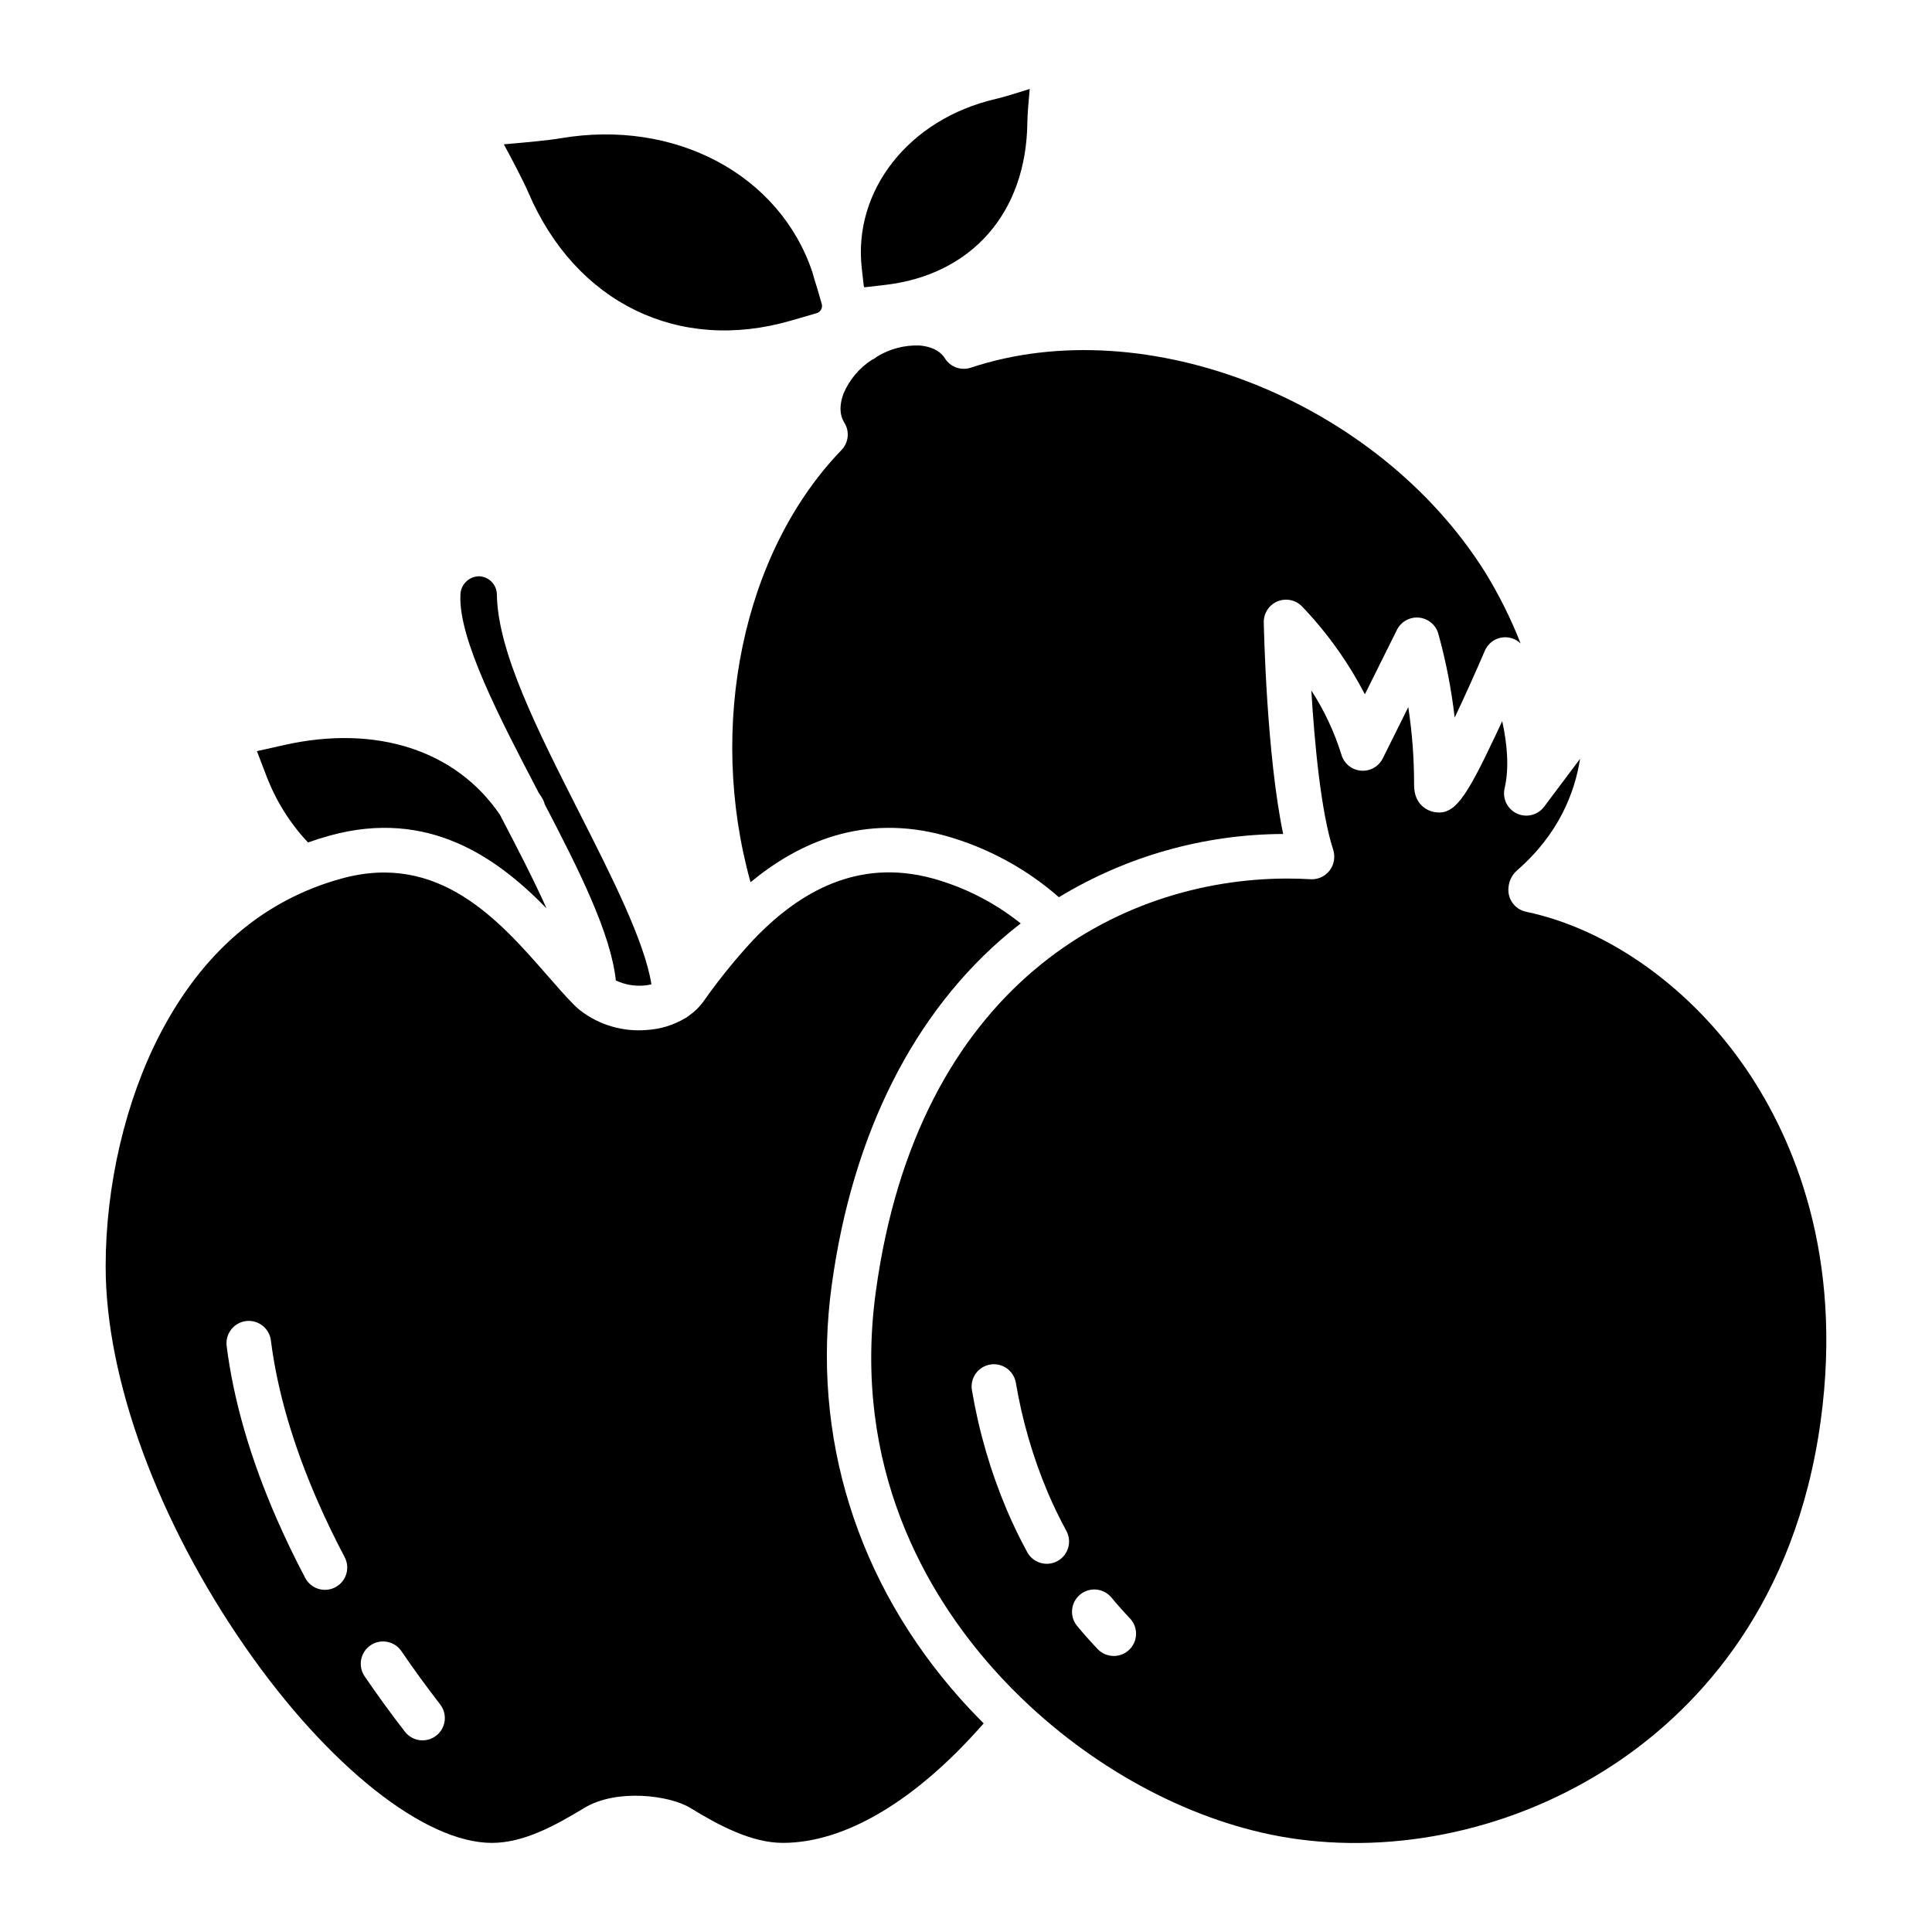
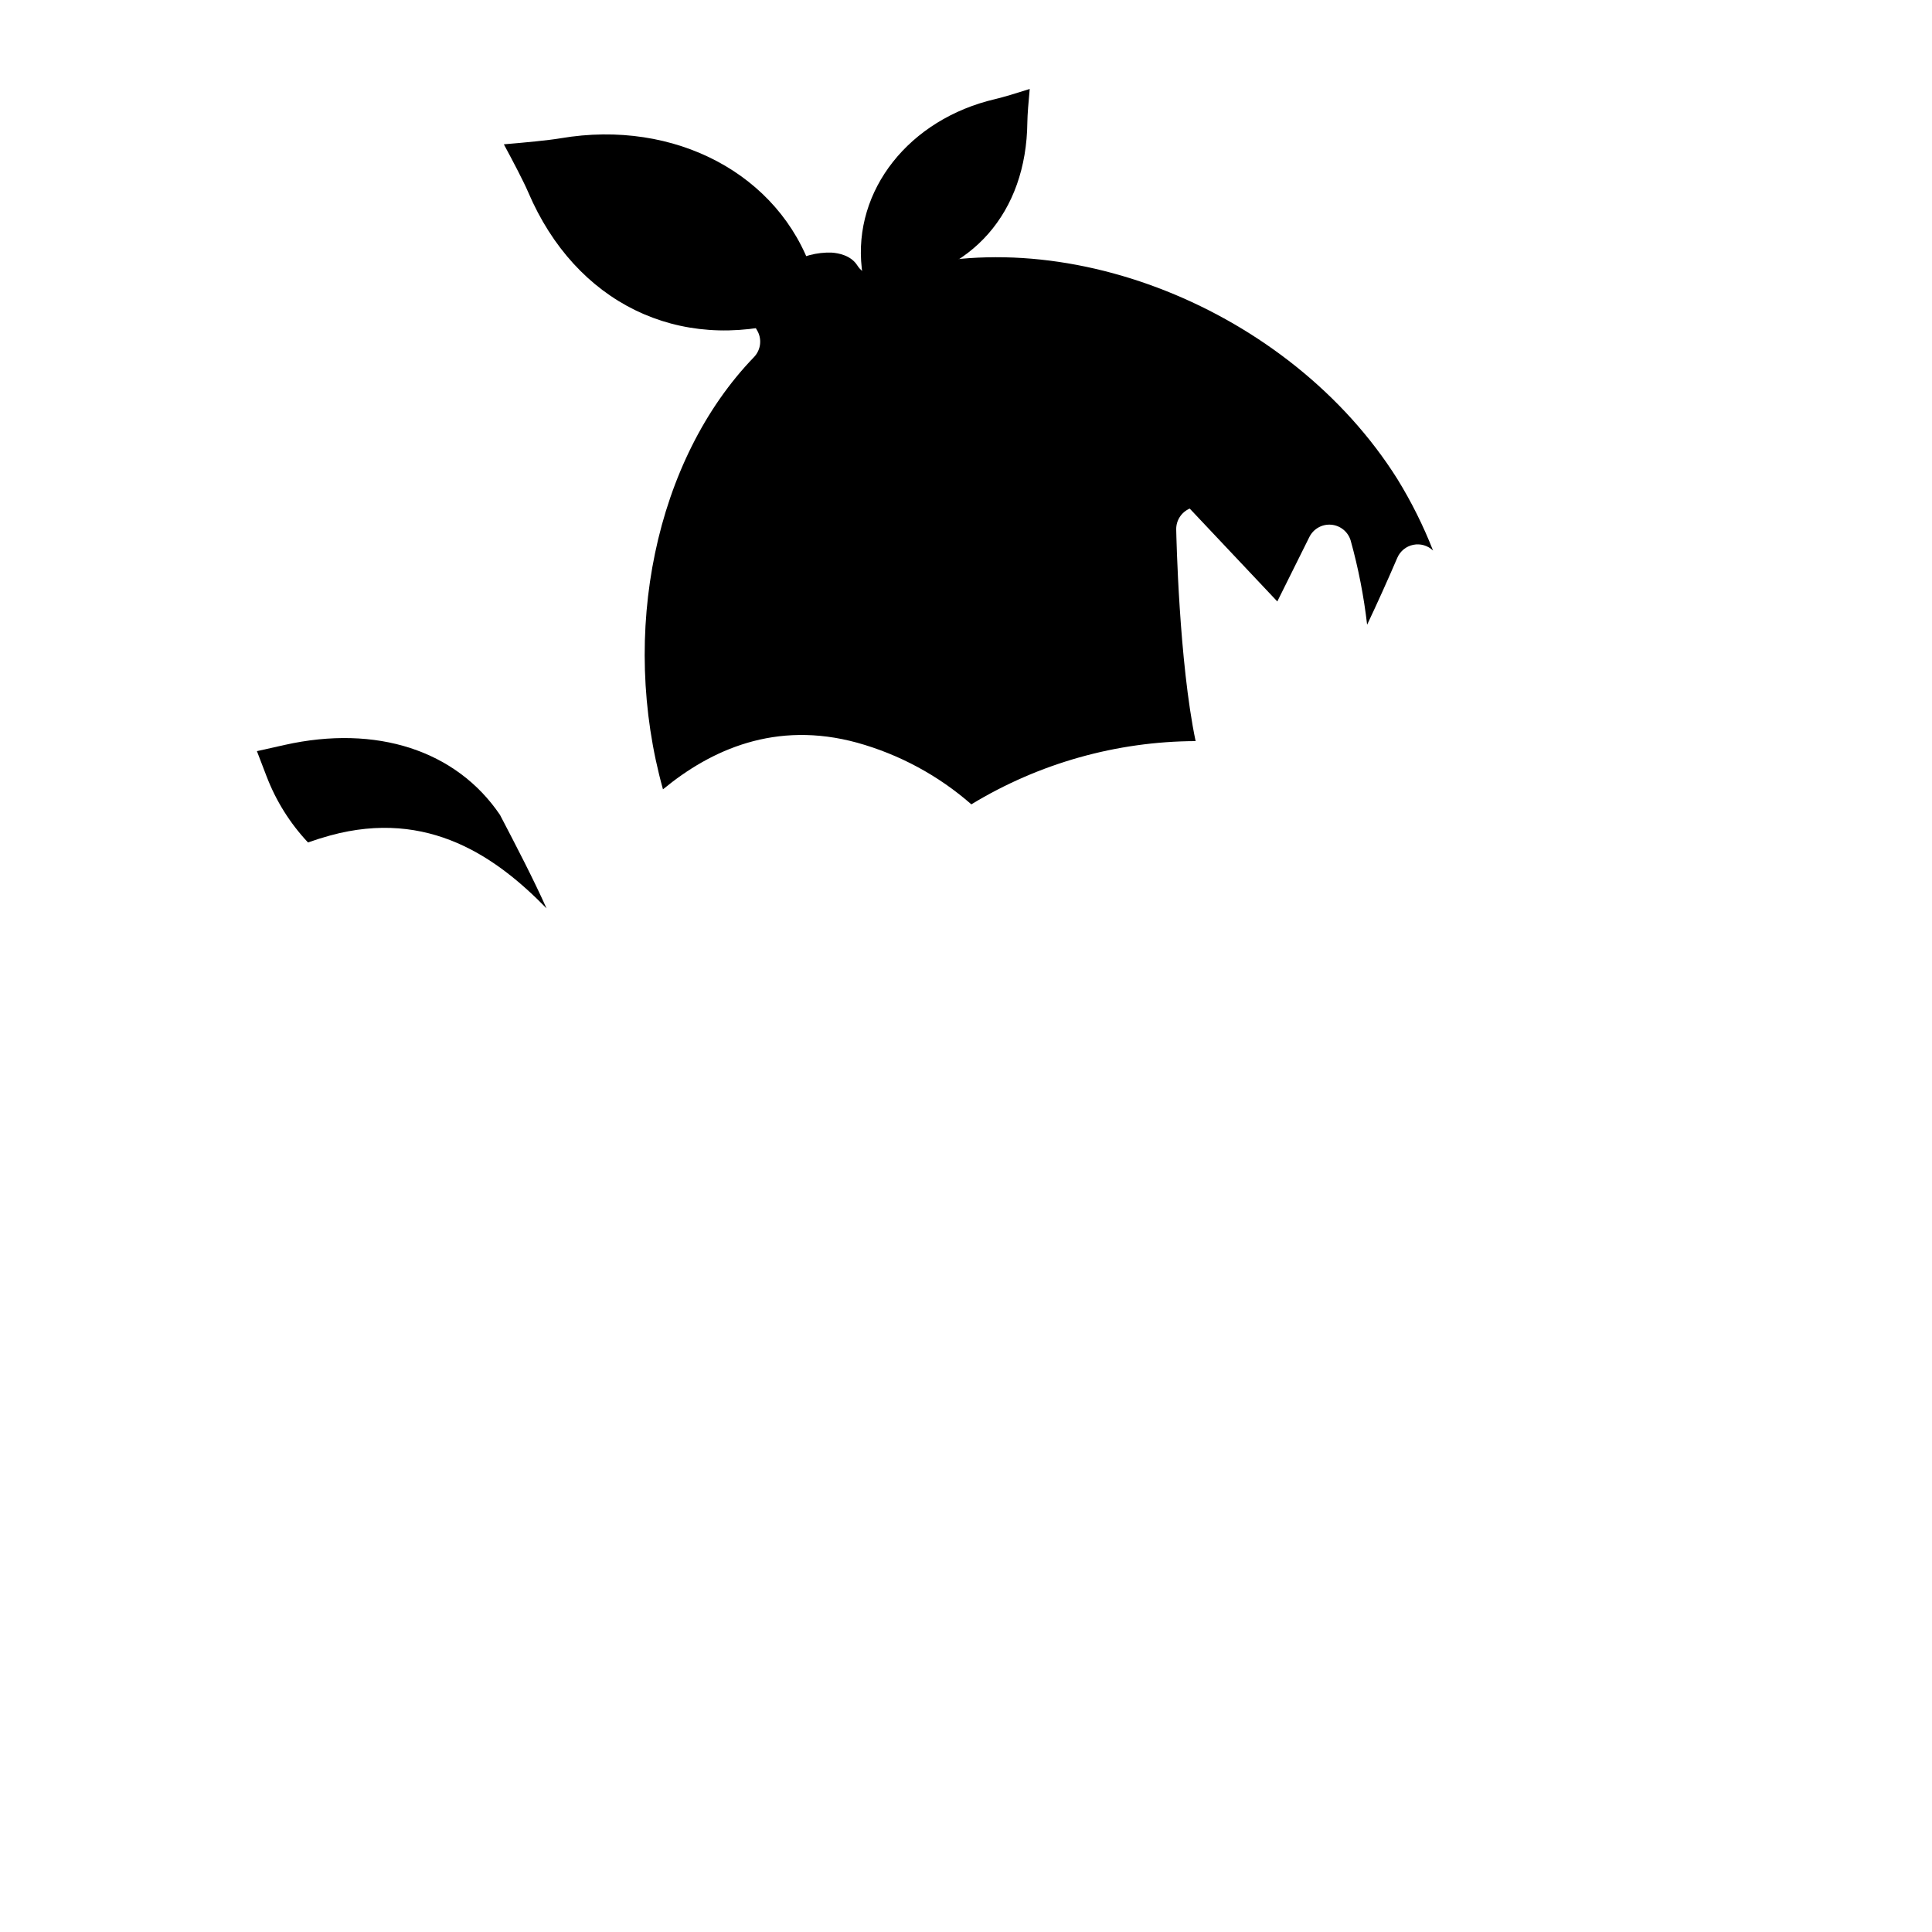
<svg xmlns="http://www.w3.org/2000/svg" fill="#000000" width="800px" height="800px" version="1.1" viewBox="144 144 512 512">
  <g>
-     <path d="m364.4 484.71c5.477-40.168 21.746-72.52 47.062-93.566 1-0.832 2.019-1.629 3.043-2.422-6.879-5.508-14.801-9.562-23.293-11.918-20.148-5.519-35.441 3.957-46.543 15.184-0.25 0.316-0.531 0.605-0.836 0.867-4.832 5.184-9.297 10.691-13.371 16.488l-0.18 0.25v-0.004c-1.012 1.355-2.231 2.539-3.613 3.508-0.219 0.184-0.449 0.352-0.688 0.504-0.074 0.051-0.156 0.094-0.23 0.141-0.039 0.023-0.074 0.043-0.113 0.066l-0.004-0.004c-3.09 1.848-6.582 2.926-10.176 3.148-6.312 0.551-12.605-1.281-17.637-5.133-0.062-0.051-0.125-0.098-0.188-0.156-0.543-0.441-1.059-0.91-1.555-1.402-2.18-2.199-4.481-4.836-6.914-7.625-12.801-14.66-28.734-32.922-54.59-25.828-20.703 5.672-36.91 19.547-48.168 41.25-9.156 17.645-14.406 40.09-14.406 61.582 0 29.867 13.898 67.668 37.184 101.12 21.828 31.359 47.402 51.625 65.152 51.625 8.492 0 16.773-4.582 24.527-9.273 8.492-5.141 22.535-3.391 28.094 0.02 7.457 4.578 16.199 9.25 24.5 9.25 16.562 0 35.324-11.203 53.227-31.672-2.125-2.121-4.191-4.301-6.199-6.543-27.414-30.754-39.52-69.629-34.086-109.46zm-131.53 79.926c-2.883 1.523-6.453 0.422-7.977-2.457-2.766-5.238-5.312-10.523-7.578-15.711-6.988-15.996-11.441-31.395-13.25-45.77v-0.004c-0.406-3.234 1.887-6.188 5.121-6.598 3.234-0.406 6.188 1.887 6.598 5.121 1.668 13.254 5.824 27.559 12.355 42.523 2.148 4.922 4.57 9.938 7.199 14.922 1.52 2.883 0.414 6.453-2.469 7.973zm26.727 39.332c-1.238 0.961-2.805 1.391-4.359 1.195-1.551-0.199-2.965-1.004-3.926-2.242-1.871-2.406-3.723-4.875-5.512-7.344-1.75-2.406-3.492-4.883-5.176-7.348h0.004c-1.836-2.695-1.137-6.367 1.559-8.203s6.367-1.137 8.203 1.559c1.613 2.367 3.281 4.738 4.965 7.051 1.723 2.367 3.504 4.738 5.297 7.051h-0.004c0.961 1.238 1.387 2.805 1.191 4.359-0.199 1.551-1.004 2.965-2.242 3.922z" />
-     <path d="m482.5 303.39c2.211-0.941 4.773-0.453 6.481 1.246 6.664 6.949 12.293 14.82 16.723 23.367l8.5-17.086c1.082-2.168 3.375-3.457 5.789-3.25 2.414 0.207 4.457 1.867 5.152 4.188 2.035 7.312 3.492 14.773 4.359 22.316 2.621-5.519 5.477-11.859 7.992-17.719 0.758-1.777 2.34-3.07 4.234-3.457 1.895-0.387 3.856 0.18 5.25 1.52-2.582-6.586-5.746-12.926-9.453-18.949-28.512-45.309-89.633-69.594-136.25-54.129-2.578 0.855-5.41-0.16-6.856-2.461-1.695-2.691-5-3.301-6.824-3.422-3.934-0.125-7.82 0.902-11.184 2.949-0.301 0.262-0.633 0.488-0.98 0.684-0.133 0.074-0.27 0.129-0.406 0.191-3.312 2.148-5.906 5.234-7.461 8.867-0.668 1.727-1.531 5.027 0.191 7.766 1.449 2.297 1.137 5.289-0.746 7.242-26.234 27.18-35.633 73.191-24.113 114.54 12.723-10.5 29.848-18.277 51.445-12.363h-0.004c11.195 3.106 21.543 8.688 30.281 16.34 17.918-10.883 38.469-16.68 59.434-16.758-4.402-21.012-5.109-54.473-5.141-56.074v0.004c-0.047-2.406 1.367-4.602 3.582-5.551z" />
-     <path d="m314.58 405.18c0.691-0.051 1.375-0.156 2.051-0.312-1.758-11.289-10.555-28.641-19.098-45.488-11.098-21.891-21.582-42.562-21.855-57.727 0.023-2.695-2.133-4.902-4.828-4.938-2.727 0.105-4.875 2.367-4.832 5.094-0.523 11.566 10.617 32.891 20.441 51.703 0.086 0.168 0.176 0.336 0.262 0.504 0.312 0.477 0.625 0.949 0.926 1.438 0.324 0.523 0.562 1.098 0.711 1.695 9.184 17.625 17.5 34.191 18.848 46.684h-0.004c2.301 1.082 4.844 1.547 7.379 1.348z" />
+     <path d="m482.5 303.39l8.5-17.086c1.082-2.168 3.375-3.457 5.789-3.25 2.414 0.207 4.457 1.867 5.152 4.188 2.035 7.312 3.492 14.773 4.359 22.316 2.621-5.519 5.477-11.859 7.992-17.719 0.758-1.777 2.34-3.07 4.234-3.457 1.895-0.387 3.856 0.18 5.25 1.52-2.582-6.586-5.746-12.926-9.453-18.949-28.512-45.309-89.633-69.594-136.25-54.129-2.578 0.855-5.41-0.16-6.856-2.461-1.695-2.691-5-3.301-6.824-3.422-3.934-0.125-7.82 0.902-11.184 2.949-0.301 0.262-0.633 0.488-0.98 0.684-0.133 0.074-0.27 0.129-0.406 0.191-3.312 2.148-5.906 5.234-7.461 8.867-0.668 1.727-1.531 5.027 0.191 7.766 1.449 2.297 1.137 5.289-0.746 7.242-26.234 27.18-35.633 73.191-24.113 114.54 12.723-10.5 29.848-18.277 51.445-12.363h-0.004c11.195 3.106 21.543 8.688 30.281 16.34 17.918-10.883 38.469-16.68 59.434-16.758-4.402-21.012-5.109-54.473-5.141-56.074v0.004c-0.047-2.406 1.367-4.602 3.582-5.551z" />
    <path d="m353.54 228.99 6.711-1.945c1.078-0.23 1.77-1.277 1.559-2.356l-1.223-4.242c-0.461-1.418-0.914-2.914-1.352-4.481-8.703-25.699-36.316-40.484-66.672-35.324-3.219 0.547-9.621 1.148-15.039 1.602 2.461 4.555 5.258 9.887 6.473 12.73 12.516 29.27 39.812 42.625 69.543 34.016z" />
    <path d="m219.41 341.42-7.324 1.641 2.562 6.684h0.004c2.481 6.5 6.211 12.449 10.973 17.516 1.902-0.676 3.844-1.293 5.836-1.84 26.184-7.18 44.32 5.926 57.379 19.305-3.488-7.781-7.926-16.324-12.336-24.77-11.562-17.07-32.734-23.992-57.094-18.535z" />
-     <path d="m548.42 385.62c-3.016-0.633-5.035-3.477-4.641-6.535 0.152-1.68 0.938-3.238 2.195-4.367 11.195-9.707 15.391-20.812 16.754-29.617l-9.52 12.688c-1.676 2.234-4.691 2.988-7.219 1.805-2.531-1.184-3.887-3.977-3.25-6.699 1.289-5.5 0.637-12.004-0.641-17.789-0.562 1.223-1.145 2.469-1.73 3.707-8.047 17.035-11.008 21.48-16.5 20.34-0.863-0.18-5.16-1.379-5.121-7.184l-0.004 0.004c0.016-6.891-0.496-13.77-1.535-20.578l-6.762 13.59v-0.004c-1.082 2.176-3.383 3.465-5.801 3.25-2.422-0.211-4.461-1.883-5.148-4.215-1.867-6.016-4.555-11.75-7.984-17.035 0.844 13.848 2.527 32.137 5.777 42.148 0.258 0.793 0.348 1.633 0.273 2.461-0.27 3.191-3.031 5.59-6.227 5.414-2.019-0.117-4.07-0.18-6.129-0.18-44.785 0-98.031 28.273-109.11 109.49-6.356 46.594 13.461 80.105 31.203 100.01 3.051 3.422 6.273 6.691 9.629 9.805l0.027 0.023c20.469 18.965 46.109 31.867 70.75 35.227 29.352 4.004 60.672-3.688 85.93-21.094 20.457-14.098 46.234-41.125 52.875-89.828 5.981-43.871-7.254-74.586-19.41-92.633-14.68-21.789-36.621-37.562-58.688-42.203zm-124.18 172.08c-2.863 1.562-6.449 0.508-8.012-2.356-1.957-3.59-3.773-7.344-5.402-11.164-4.312-10.199-7.422-20.867-9.258-31.785-0.527-3.203 1.629-6.231 4.828-6.777 3.199-0.547 6.242 1.59 6.809 4.789 1.684 10.012 4.527 19.793 8.48 29.145 1.48 3.473 3.133 6.887 4.91 10.145 1.559 2.859 0.504 6.441-2.356 8.004zm18.996 23.523c-1.137 1.078-2.652 1.664-4.219 1.625-1.566-0.039-3.051-0.695-4.129-1.832-1.879-1.973-3.719-4.047-5.473-6.164-2.043-2.512-1.676-6.203 0.82-8.266 2.492-2.066 6.184-1.738 8.273 0.738 1.574 1.906 3.238 3.773 4.93 5.551 1.078 1.133 1.664 2.648 1.629 4.215-0.039 1.566-0.699 3.051-1.832 4.133z" />
    <path d="m373.04 220.13c0.043 0.008 0.086 0.008 0.129 0l5.293-0.609c23.059-2.656 37.543-19.172 37.797-43.094 0.023-2.004 0.305-5.477 0.629-8.848-3.434 1.094-7.035 2.191-9.109 2.672-22.852 5.312-37.742 24.172-35.402 44.844l0.527 4.656z" />
  </g>
</svg>